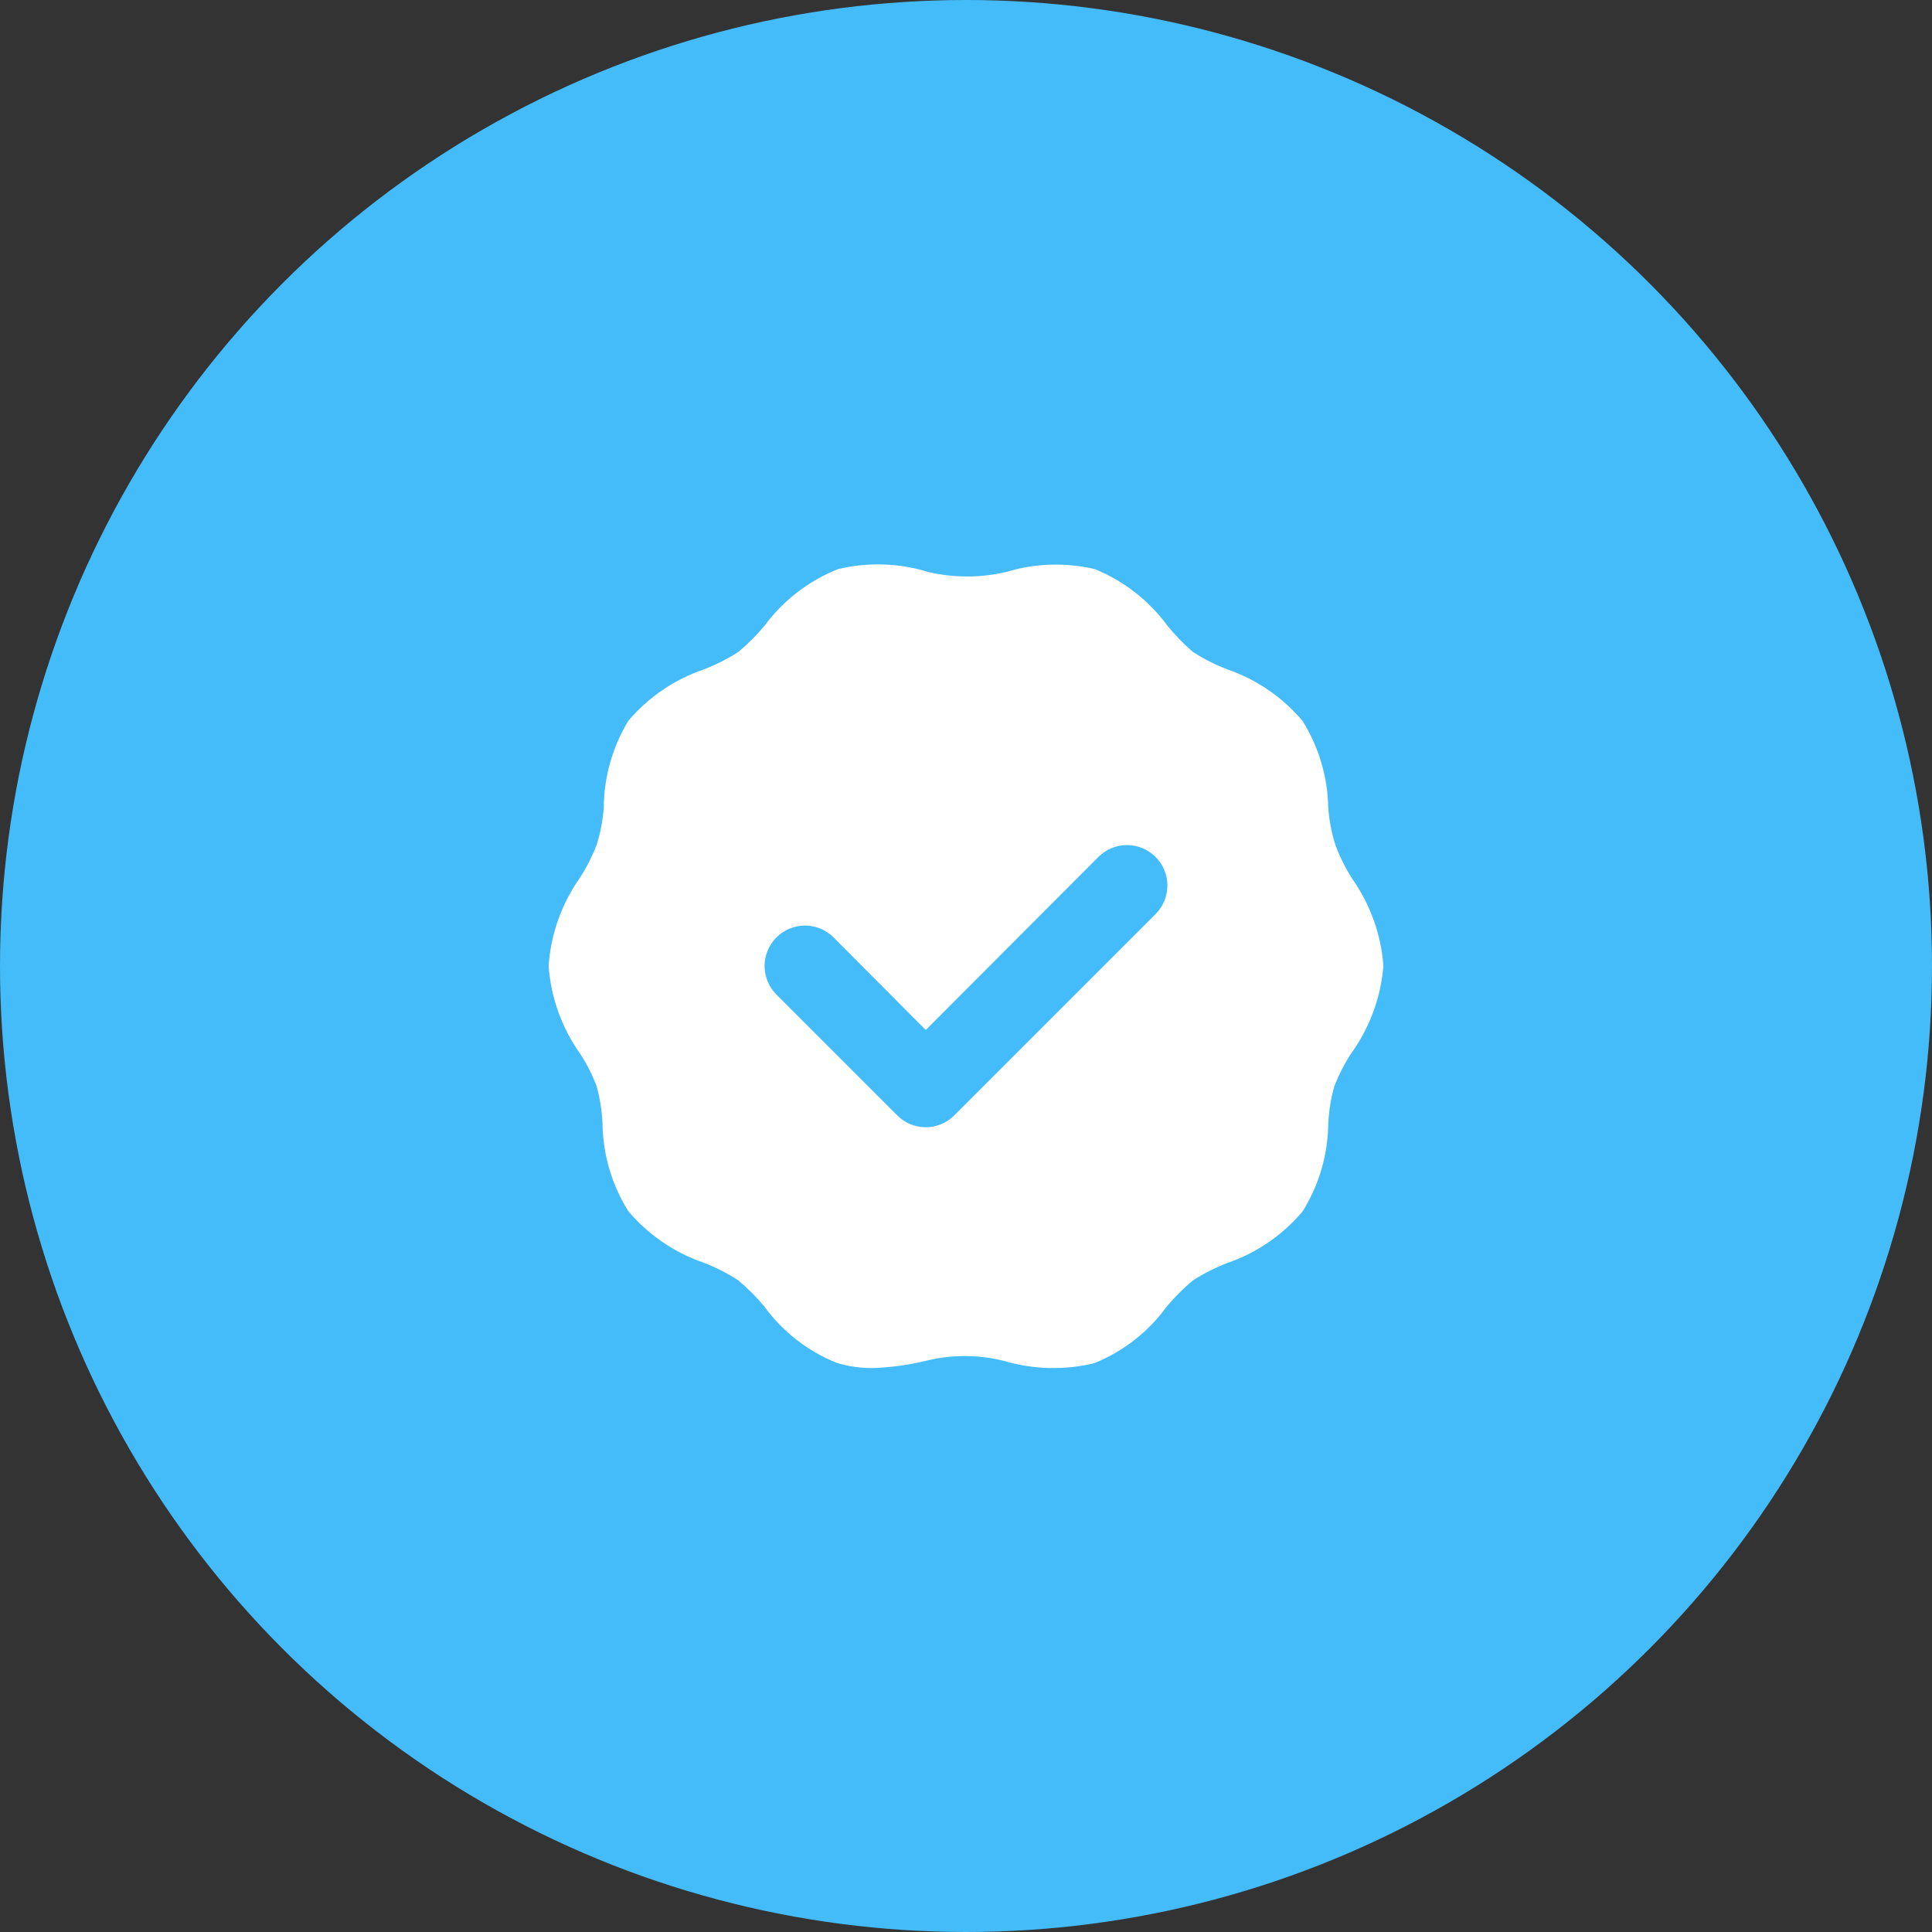
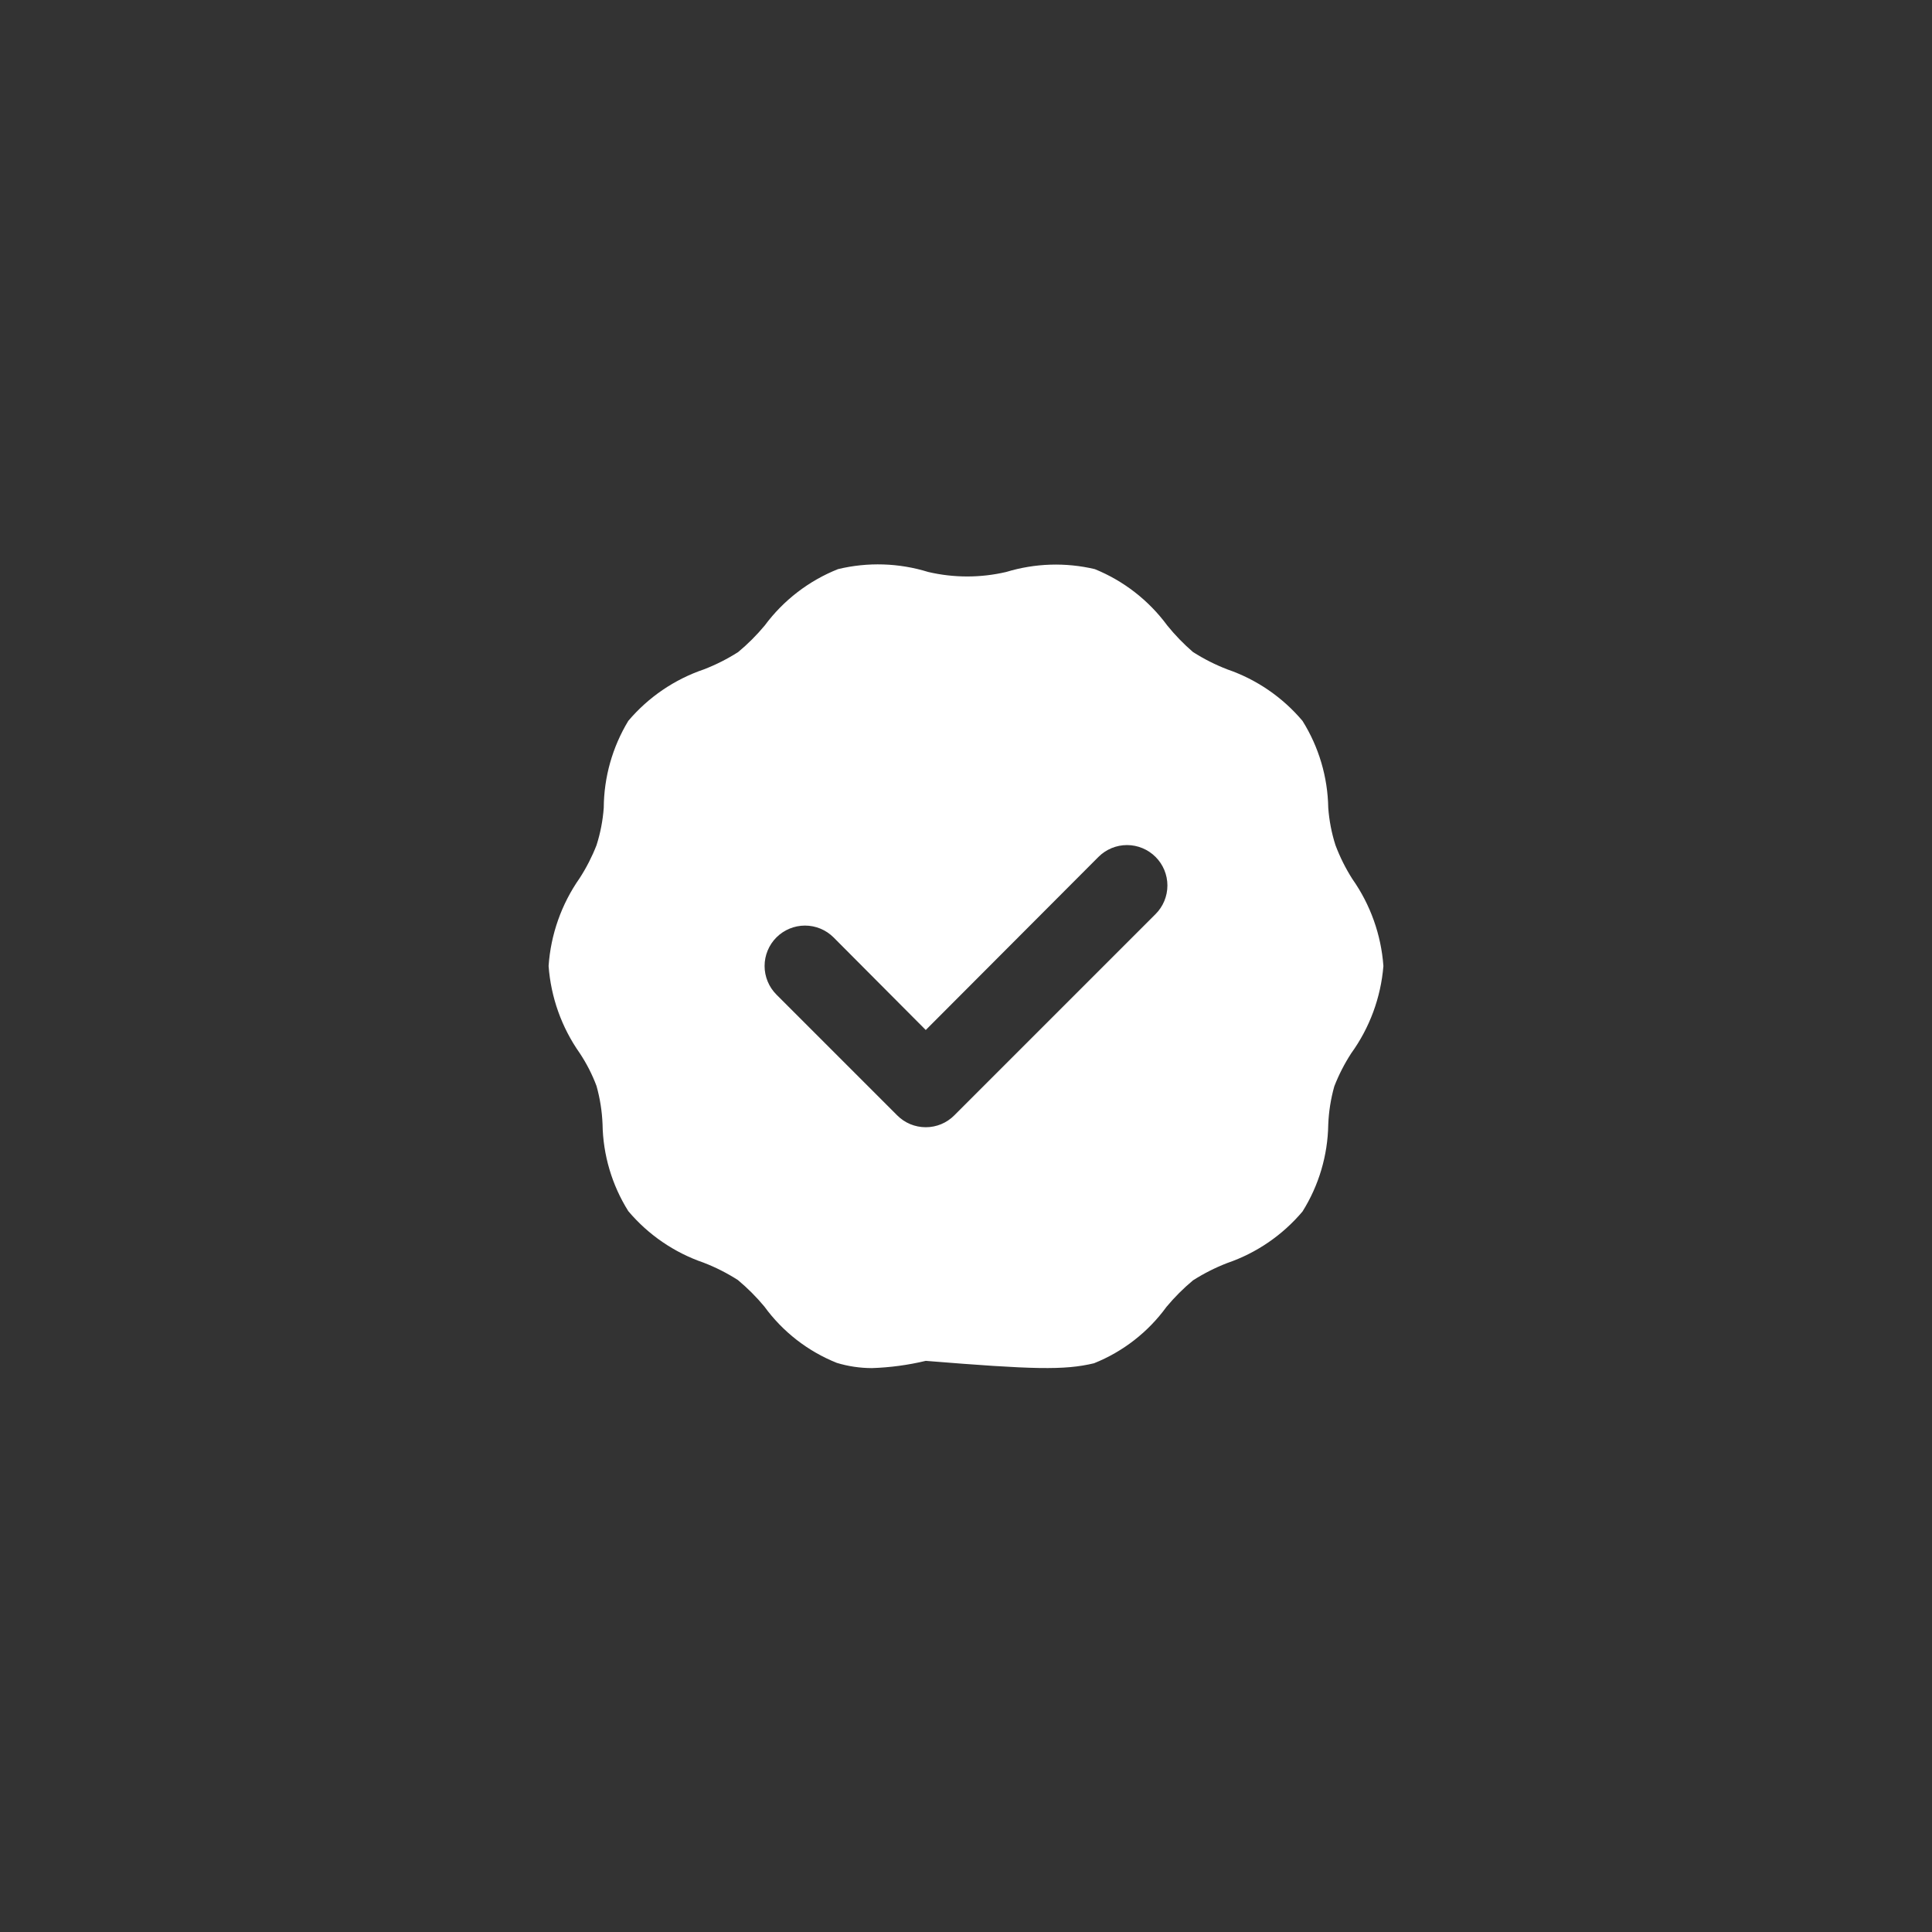
<svg xmlns="http://www.w3.org/2000/svg" width="64" height="64" viewBox="0 0 64 64" fill="none">
  <rect x="0" y="0" width="64" height="64" fill="#333333" stroke="none" />
-   <circle cx="32" cy="32" r="32" fill="#45BCFA" />
-   <path d="M44.8 29.12C44.575 28.767 44.388 28.392 44.24 28C44.111 27.598 44.031 27.181 44 26.76C43.983 25.74 43.688 24.745 43.147 23.88C42.485 23.096 41.624 22.506 40.653 22.173C40.257 22.02 39.878 21.828 39.52 21.6C39.21 21.333 38.924 21.038 38.667 20.72C38.054 19.888 37.224 19.242 36.267 18.853C35.298 18.624 34.286 18.657 33.333 18.947C32.483 19.146 31.597 19.146 30.747 18.947C29.778 18.647 28.746 18.615 27.76 18.853C26.793 19.238 25.953 19.884 25.333 20.72C25.067 21.04 24.773 21.334 24.453 21.6C24.096 21.828 23.716 22.02 23.32 22.173C22.345 22.504 21.478 23.094 20.813 23.88C20.287 24.749 20.006 25.744 20 26.76C19.969 27.181 19.889 27.598 19.76 28C19.611 28.382 19.423 28.749 19.2 29.093C18.599 29.95 18.244 30.956 18.173 32C18.249 33.035 18.603 34.031 19.2 34.88C19.428 35.222 19.616 35.589 19.76 35.973C19.876 36.386 19.943 36.811 19.96 37.24C19.976 38.26 20.271 39.256 20.813 40.12C21.475 40.904 22.336 41.494 23.307 41.827C23.703 41.979 24.082 42.172 24.44 42.4C24.76 42.666 25.054 42.96 25.32 43.28C25.928 44.116 26.76 44.763 27.72 45.147C28.096 45.261 28.487 45.319 28.88 45.32C29.482 45.301 30.081 45.22 30.667 45.08C31.516 44.868 32.404 44.868 33.253 45.08C34.225 45.368 35.255 45.396 36.24 45.16C37.2 44.776 38.032 44.129 38.64 43.293C38.906 42.974 39.2 42.679 39.52 42.413C39.878 42.185 40.257 41.993 40.653 41.84C41.624 41.507 42.485 40.917 43.147 40.133C43.689 39.269 43.984 38.273 44 37.253C44.017 36.825 44.084 36.4 44.2 35.987C44.349 35.604 44.537 35.238 44.76 34.893C45.373 34.044 45.742 33.044 45.827 32C45.752 30.965 45.397 29.969 44.8 29.12ZM38.28 30.28L31.613 36.947C31.489 37.072 31.342 37.171 31.179 37.239C31.017 37.306 30.843 37.341 30.667 37.341C30.491 37.341 30.316 37.306 30.154 37.239C29.991 37.171 29.844 37.072 29.72 36.947L25.72 32.947C25.596 32.822 25.497 32.675 25.43 32.512C25.363 32.35 25.328 32.176 25.328 32C25.328 31.645 25.469 31.304 25.72 31.053C25.971 30.802 26.312 30.661 26.667 30.661C27.022 30.661 27.362 30.802 27.613 31.053L30.667 34.12L36.387 28.387C36.638 28.136 36.978 27.994 37.333 27.994C37.688 27.994 38.029 28.136 38.28 28.387C38.531 28.638 38.672 28.978 38.672 29.333C38.672 29.688 38.531 30.029 38.28 30.28Z" fill="white" />
+   <path d="M44.8 29.12C44.575 28.767 44.388 28.392 44.24 28C44.111 27.598 44.031 27.181 44 26.76C43.983 25.74 43.688 24.745 43.147 23.88C42.485 23.096 41.624 22.506 40.653 22.173C40.257 22.02 39.878 21.828 39.52 21.6C39.21 21.333 38.924 21.038 38.667 20.72C38.054 19.888 37.224 19.242 36.267 18.853C35.298 18.624 34.286 18.657 33.333 18.947C32.483 19.146 31.597 19.146 30.747 18.947C29.778 18.647 28.746 18.615 27.76 18.853C26.793 19.238 25.953 19.884 25.333 20.72C25.067 21.04 24.773 21.334 24.453 21.6C24.096 21.828 23.716 22.02 23.32 22.173C22.345 22.504 21.478 23.094 20.813 23.88C20.287 24.749 20.006 25.744 20 26.76C19.969 27.181 19.889 27.598 19.76 28C19.611 28.382 19.423 28.749 19.2 29.093C18.599 29.95 18.244 30.956 18.173 32C18.249 33.035 18.603 34.031 19.2 34.88C19.428 35.222 19.616 35.589 19.76 35.973C19.876 36.386 19.943 36.811 19.96 37.24C19.976 38.26 20.271 39.256 20.813 40.12C21.475 40.904 22.336 41.494 23.307 41.827C23.703 41.979 24.082 42.172 24.44 42.4C24.76 42.666 25.054 42.96 25.32 43.28C25.928 44.116 26.76 44.763 27.72 45.147C28.096 45.261 28.487 45.319 28.88 45.32C29.482 45.301 30.081 45.22 30.667 45.08C34.225 45.368 35.255 45.396 36.24 45.16C37.2 44.776 38.032 44.129 38.64 43.293C38.906 42.974 39.2 42.679 39.52 42.413C39.878 42.185 40.257 41.993 40.653 41.84C41.624 41.507 42.485 40.917 43.147 40.133C43.689 39.269 43.984 38.273 44 37.253C44.017 36.825 44.084 36.4 44.2 35.987C44.349 35.604 44.537 35.238 44.76 34.893C45.373 34.044 45.742 33.044 45.827 32C45.752 30.965 45.397 29.969 44.8 29.12ZM38.28 30.28L31.613 36.947C31.489 37.072 31.342 37.171 31.179 37.239C31.017 37.306 30.843 37.341 30.667 37.341C30.491 37.341 30.316 37.306 30.154 37.239C29.991 37.171 29.844 37.072 29.72 36.947L25.72 32.947C25.596 32.822 25.497 32.675 25.43 32.512C25.363 32.35 25.328 32.176 25.328 32C25.328 31.645 25.469 31.304 25.72 31.053C25.971 30.802 26.312 30.661 26.667 30.661C27.022 30.661 27.362 30.802 27.613 31.053L30.667 34.12L36.387 28.387C36.638 28.136 36.978 27.994 37.333 27.994C37.688 27.994 38.029 28.136 38.28 28.387C38.531 28.638 38.672 28.978 38.672 29.333C38.672 29.688 38.531 30.029 38.28 30.28Z" fill="white" />
</svg>